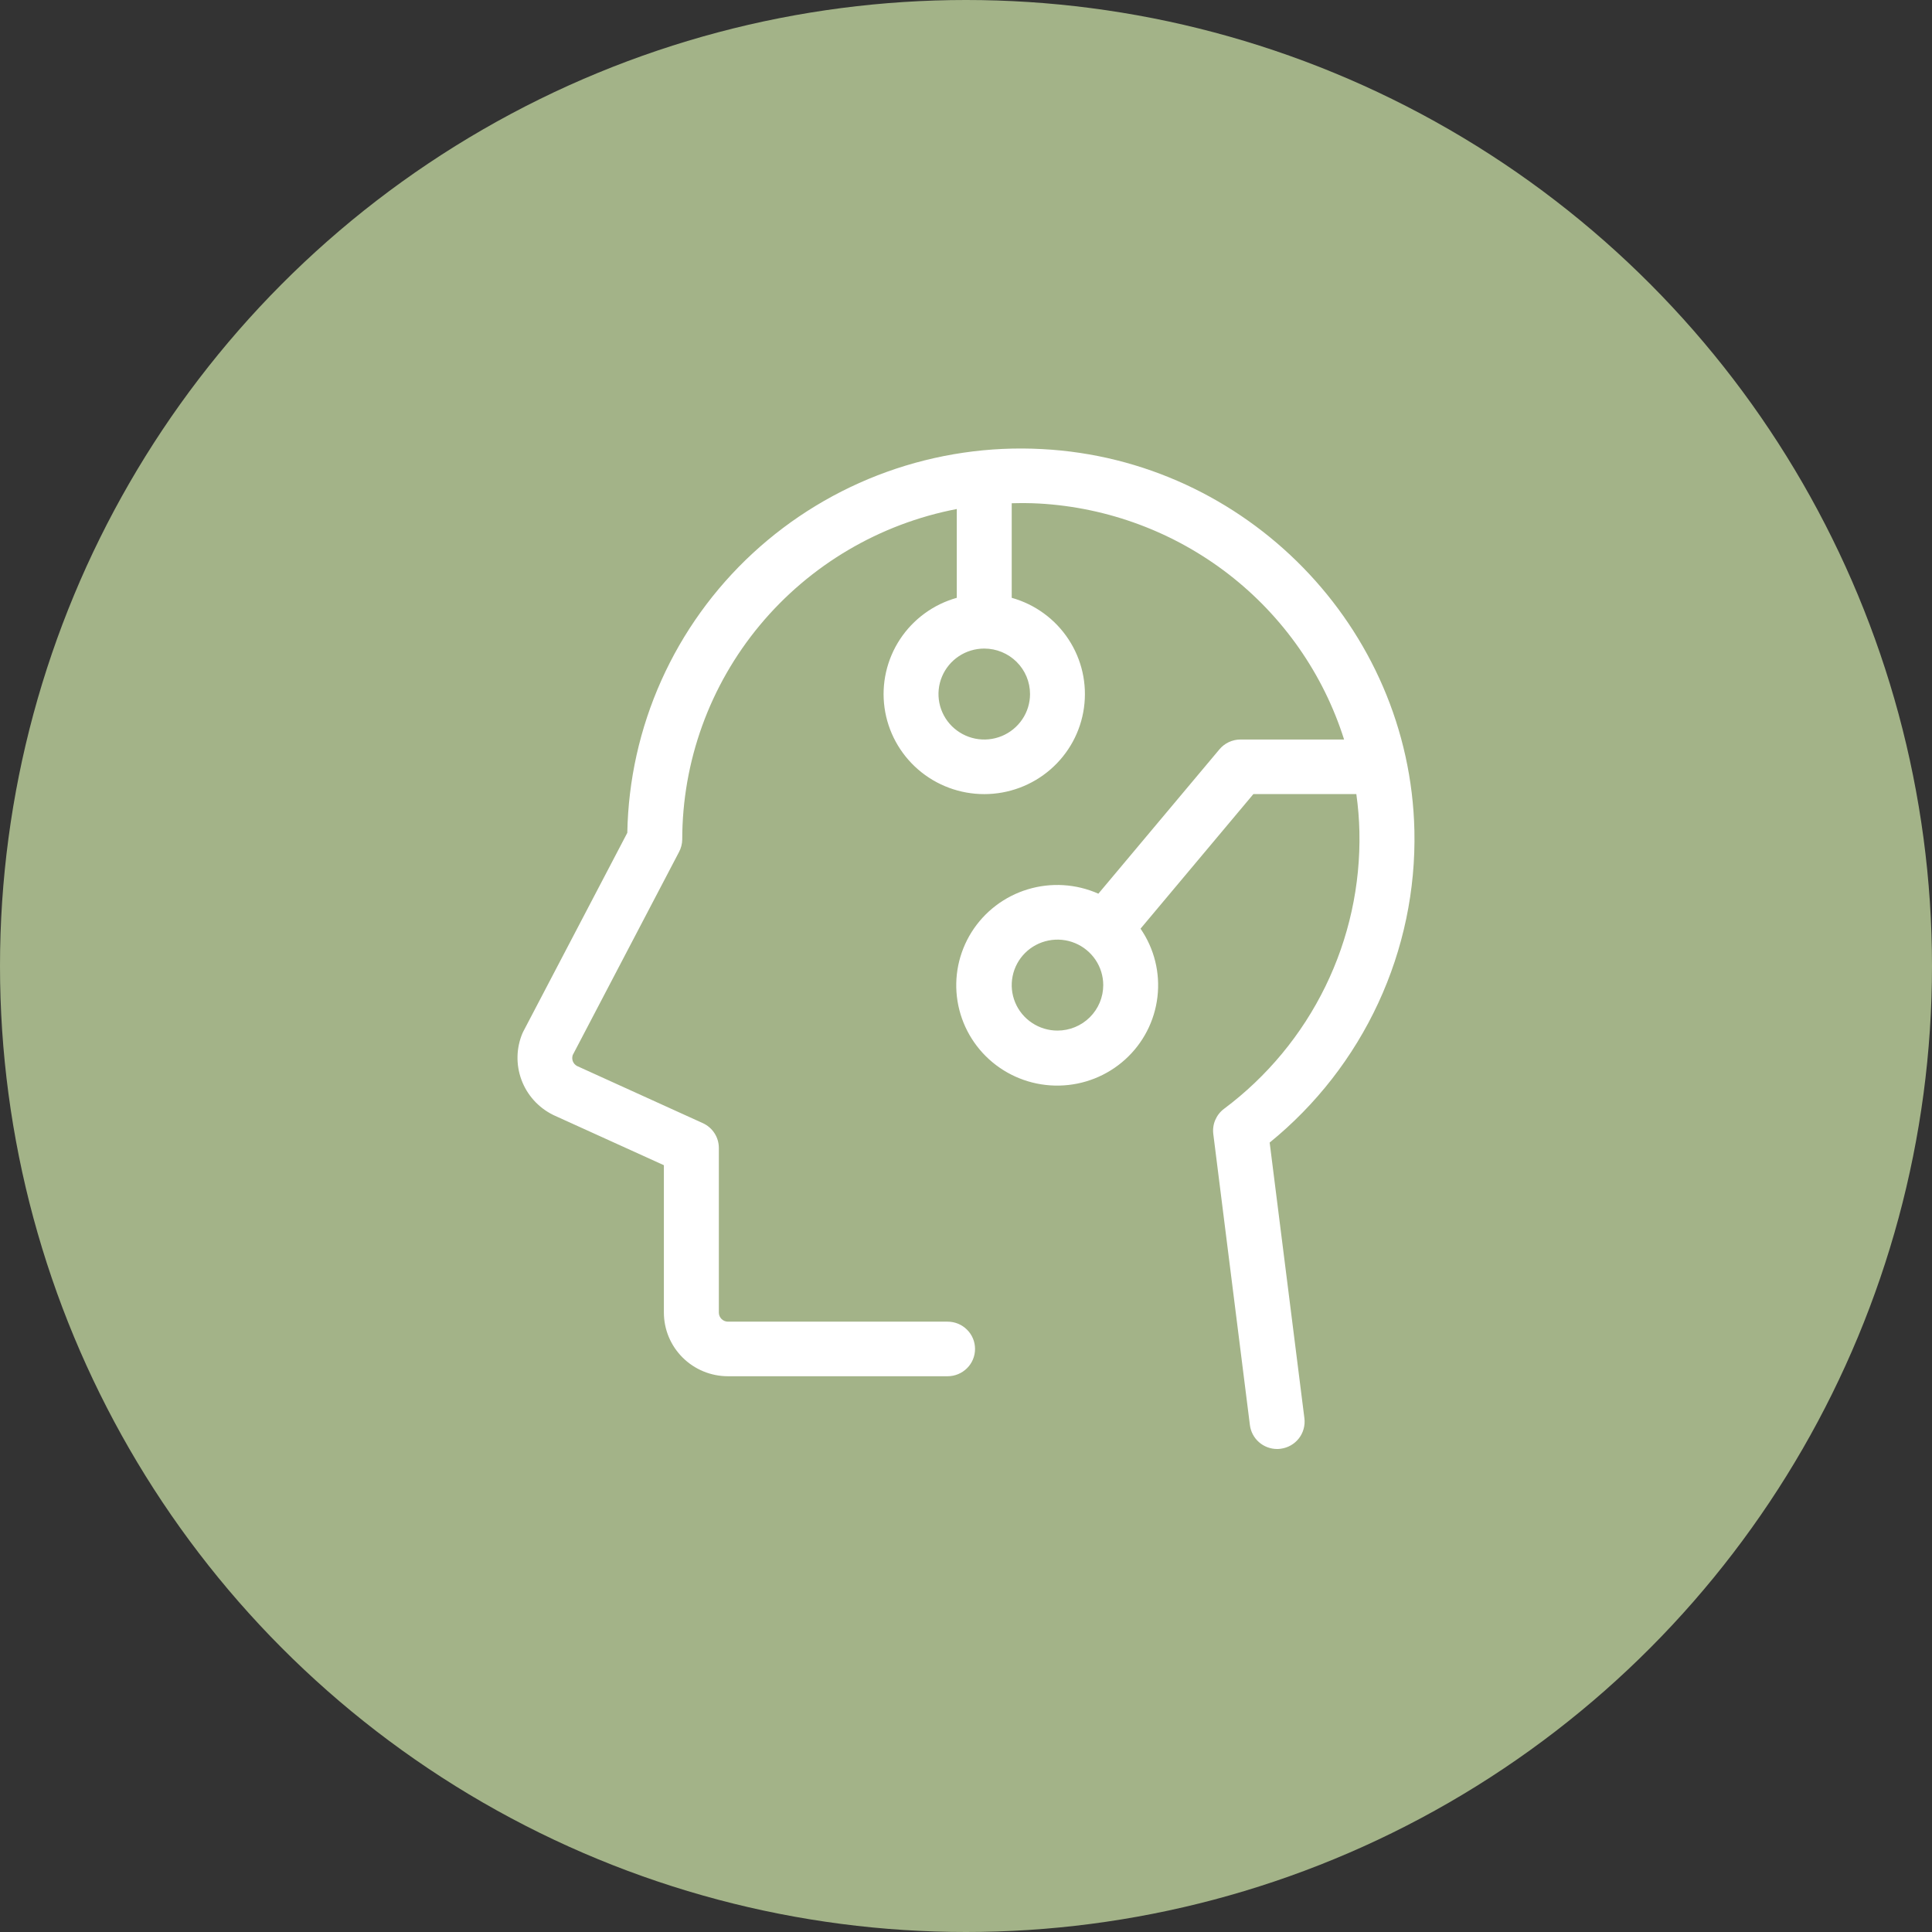
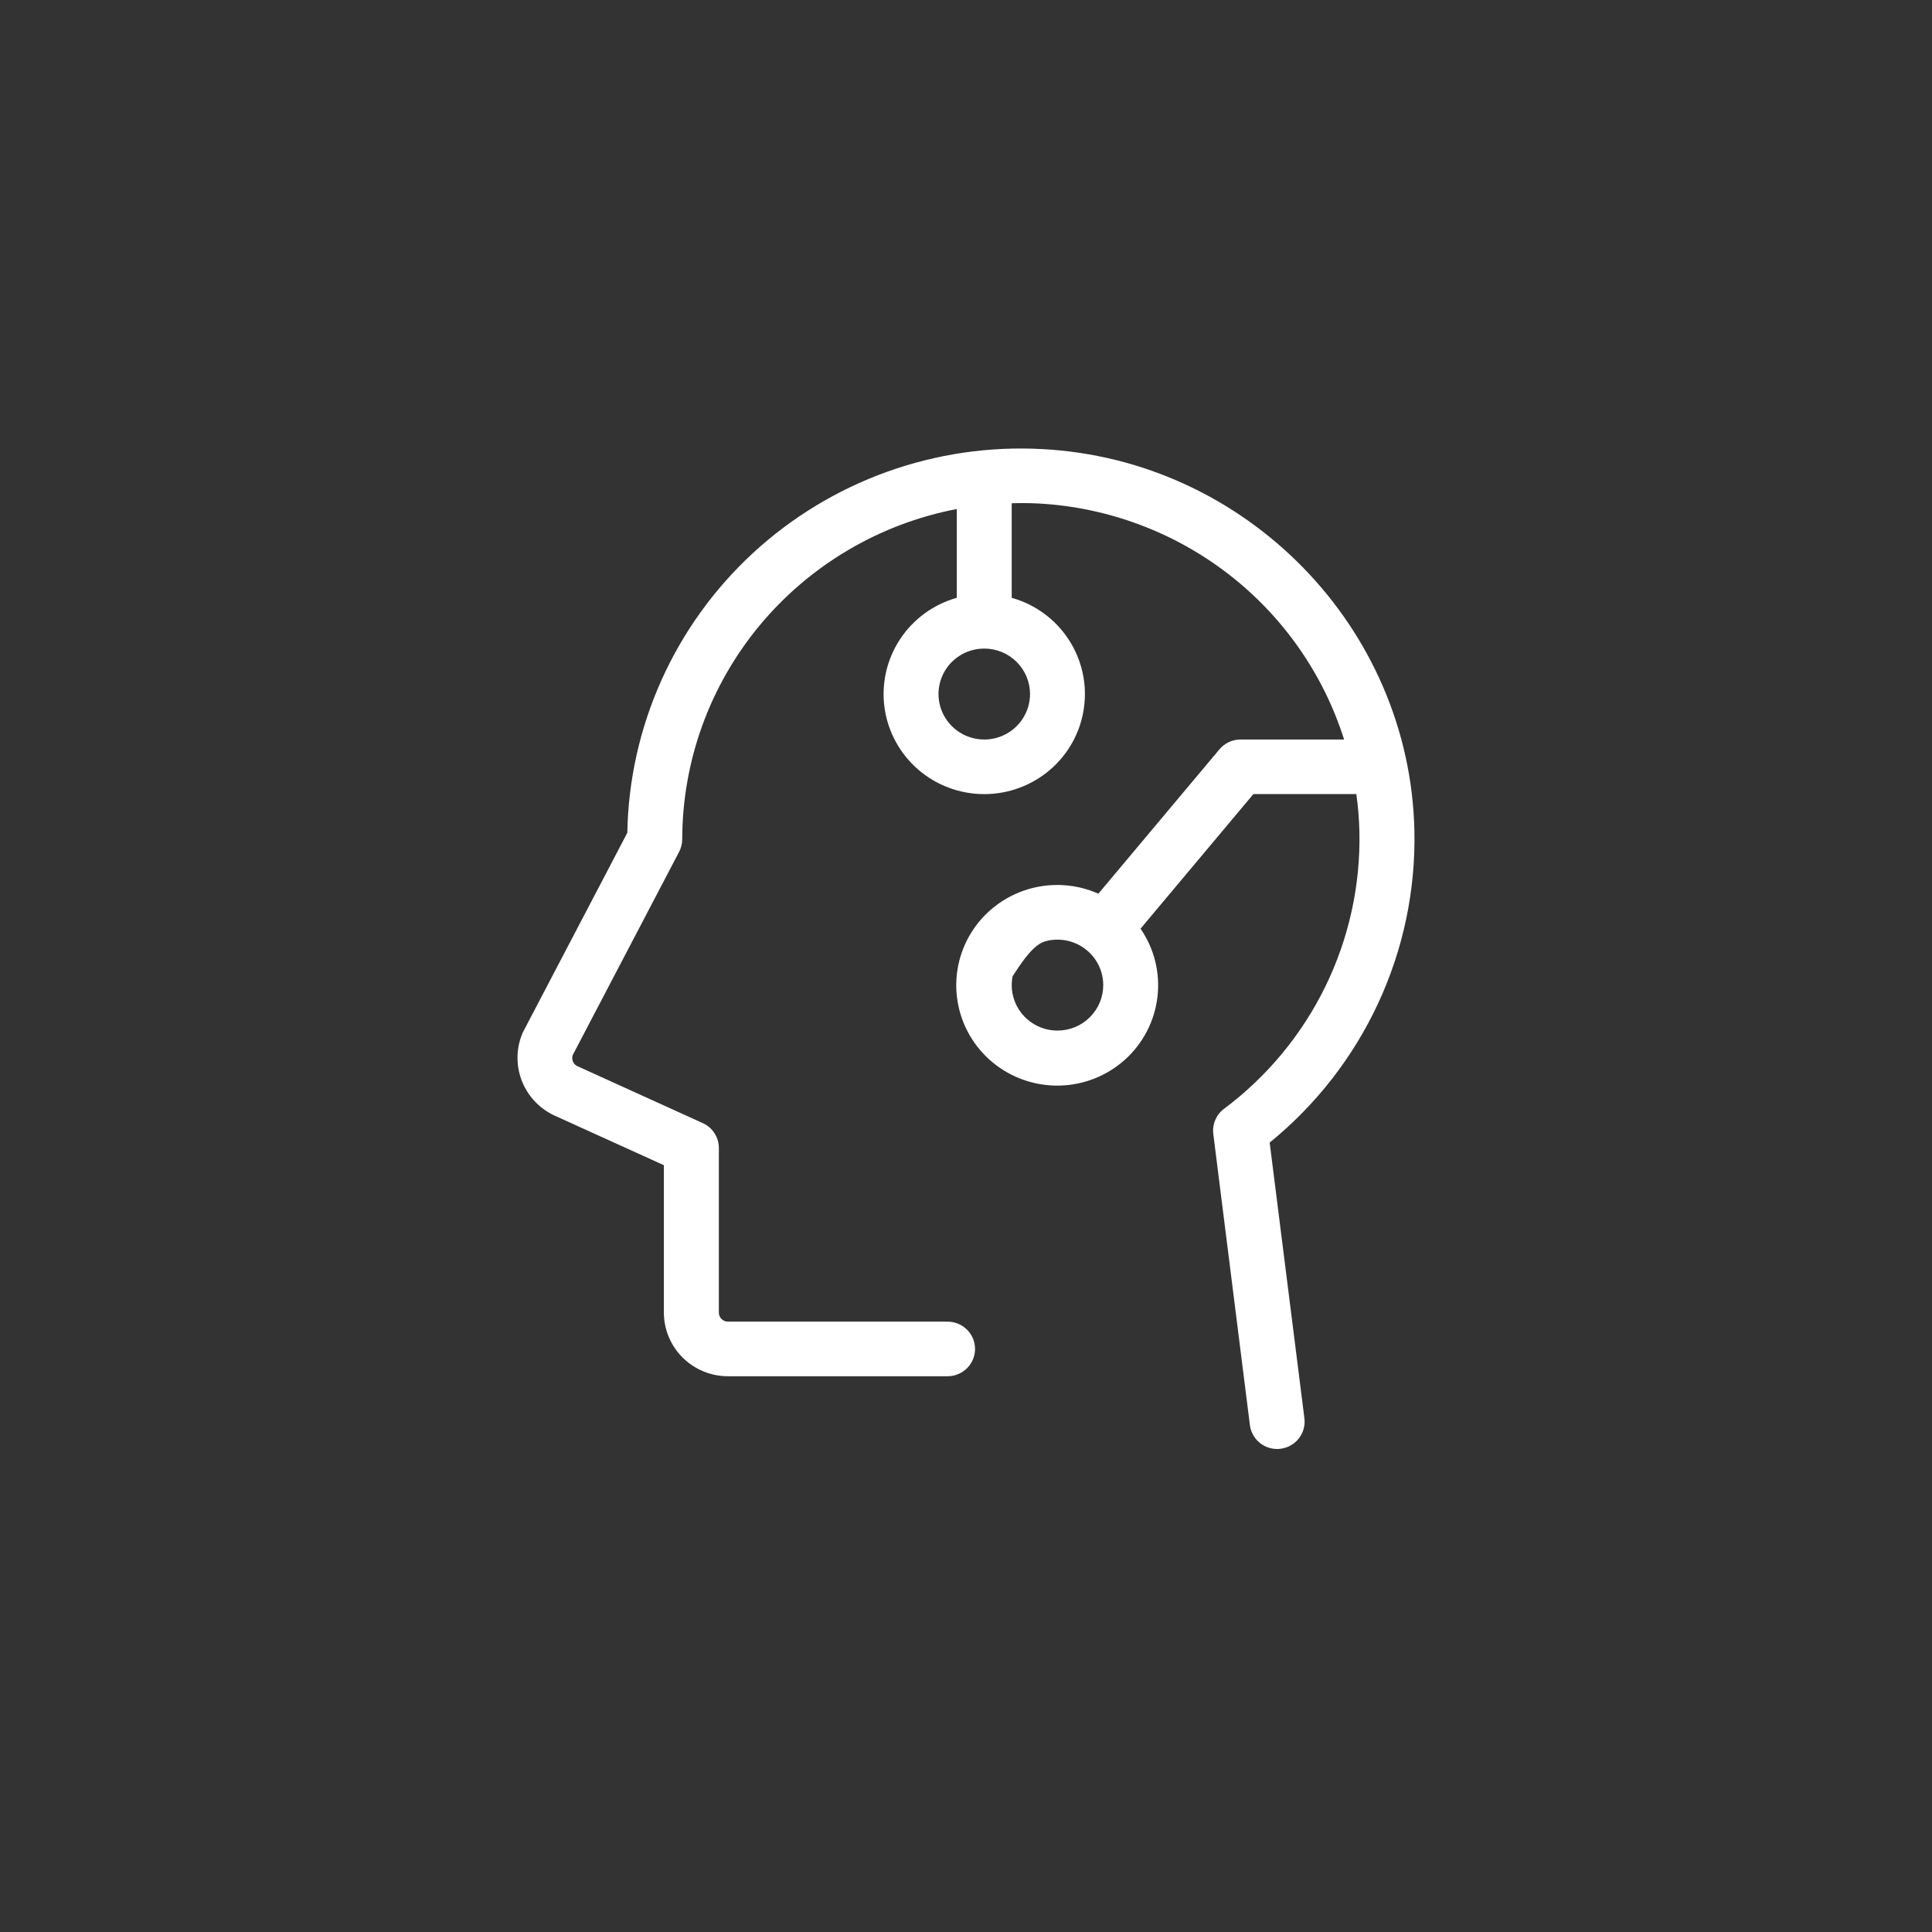
<svg xmlns="http://www.w3.org/2000/svg" width="56" height="56" viewBox="0 0 56 56" fill="none">
  <rect x="0" y="0" width="56" height="56" fill="#333333" stroke="none" />
-   <circle cx="28" cy="28" r="28" fill="#A3B388" />
-   <path d="M36.802 33.118C38.146 32.025 39.222 30.643 39.949 29.075C40.676 27.508 41.035 25.797 40.997 24.072C40.865 18.182 36.121 13.326 30.208 13.017C28.677 12.934 27.145 13.159 25.703 13.678C24.262 14.197 22.94 15 21.817 16.038C20.695 17.076 19.794 18.329 19.17 19.721C18.546 21.112 18.21 22.615 18.183 24.139L15.174 29.887C15.164 29.904 15.156 29.921 15.148 29.939C14.963 30.371 14.951 30.857 15.114 31.298C15.277 31.739 15.603 32.102 16.025 32.312L16.049 32.324L19.243 33.774V38.045C19.243 38.535 19.439 39.004 19.787 39.35C20.135 39.696 20.607 39.891 21.1 39.891H27.467C27.678 39.891 27.88 39.807 28.029 39.659C28.179 39.511 28.262 39.31 28.262 39.1C28.262 38.89 28.179 38.689 28.029 38.541C27.88 38.392 27.678 38.309 27.467 38.309H21.101C21.031 38.309 20.963 38.281 20.914 38.232C20.864 38.182 20.836 38.115 20.836 38.045V33.274C20.836 33.123 20.793 32.974 20.71 32.847C20.628 32.719 20.51 32.618 20.372 32.555L16.724 30.898C16.669 30.868 16.627 30.82 16.604 30.762C16.582 30.704 16.581 30.64 16.601 30.581L19.679 24.701C19.74 24.588 19.773 24.463 19.775 24.335C19.776 22.068 20.57 19.872 22.022 18.124C23.475 16.376 25.494 15.184 27.733 14.754V17.328C27.056 17.518 26.47 17.946 26.085 18.533C25.701 19.119 25.542 19.824 25.639 20.517C25.736 21.21 26.082 21.845 26.613 22.305C27.144 22.765 27.825 23.018 28.529 23.018C29.233 23.018 29.914 22.765 30.445 22.305C30.977 21.845 31.323 21.21 31.419 20.517C31.516 19.824 31.358 19.119 30.973 18.533C30.588 17.946 30.003 17.518 29.325 17.328V14.587C29.59 14.58 29.856 14.58 30.121 14.595C32.119 14.708 34.034 15.424 35.613 16.645C37.192 17.867 38.359 19.538 38.959 21.435H35.957C35.84 21.435 35.725 21.461 35.619 21.51C35.514 21.559 35.42 21.631 35.346 21.72L31.837 25.904C31.192 25.618 30.465 25.573 29.789 25.778C29.113 25.983 28.535 26.424 28.161 27.019C27.787 27.615 27.642 28.325 27.754 29.018C27.866 29.712 28.226 30.341 28.768 30.791C29.31 31.241 29.998 31.481 30.704 31.466C31.411 31.452 32.088 31.184 32.611 30.712C33.134 30.24 33.467 29.596 33.549 28.898C33.632 28.201 33.458 27.497 33.059 26.918L36.33 23.017H39.314C39.365 23.378 39.395 23.742 39.403 24.106C39.437 25.658 39.099 27.197 38.417 28.593C37.735 29.99 36.728 31.206 35.48 32.139C35.367 32.223 35.28 32.335 35.225 32.463C35.17 32.591 35.151 32.731 35.168 32.87L36.229 41.307C36.253 41.498 36.346 41.674 36.492 41.802C36.637 41.929 36.824 42 37.018 42C37.051 42 37.085 41.998 37.118 41.993C37.221 41.98 37.322 41.947 37.412 41.896C37.503 41.845 37.583 41.776 37.647 41.694C37.712 41.612 37.759 41.518 37.786 41.418C37.814 41.318 37.822 41.213 37.809 41.11L36.802 33.118ZM29.856 20.117C29.856 20.378 29.778 20.633 29.632 20.849C29.486 21.066 29.279 21.235 29.037 21.335C28.794 21.435 28.528 21.461 28.27 21.41C28.013 21.359 27.777 21.233 27.591 21.049C27.406 20.865 27.279 20.63 27.228 20.374C27.177 20.118 27.203 19.853 27.304 19.612C27.404 19.372 27.574 19.166 27.792 19.021C28.01 18.876 28.267 18.799 28.529 18.799C28.881 18.799 29.218 18.938 29.467 19.185C29.716 19.432 29.856 19.767 29.856 20.117ZM30.651 29.872C30.389 29.872 30.133 29.795 29.915 29.65C29.696 29.505 29.526 29.299 29.426 29.058C29.326 28.817 29.299 28.552 29.351 28.297C29.402 28.041 29.528 27.806 29.713 27.622C29.899 27.437 30.135 27.312 30.393 27.261C30.65 27.21 30.917 27.236 31.159 27.336C31.401 27.436 31.608 27.605 31.754 27.821C31.9 28.038 31.978 28.293 31.978 28.554C31.978 28.903 31.838 29.239 31.589 29.486C31.341 29.733 31.003 29.872 30.651 29.872Z" fill="white" />
+   <path d="M36.802 33.118C38.146 32.025 39.222 30.643 39.949 29.075C40.676 27.508 41.035 25.797 40.997 24.072C40.865 18.182 36.121 13.326 30.208 13.017C28.677 12.934 27.145 13.159 25.703 13.678C24.262 14.197 22.94 15 21.817 16.038C20.695 17.076 19.794 18.329 19.17 19.721C18.546 21.112 18.21 22.615 18.183 24.139L15.174 29.887C15.164 29.904 15.156 29.921 15.148 29.939C14.963 30.371 14.951 30.857 15.114 31.298C15.277 31.739 15.603 32.102 16.025 32.312L16.049 32.324L19.243 33.774V38.045C19.243 38.535 19.439 39.004 19.787 39.35C20.135 39.696 20.607 39.891 21.1 39.891H27.467C27.678 39.891 27.88 39.807 28.029 39.659C28.179 39.511 28.262 39.31 28.262 39.1C28.262 38.89 28.179 38.689 28.029 38.541C27.88 38.392 27.678 38.309 27.467 38.309H21.101C21.031 38.309 20.963 38.281 20.914 38.232C20.864 38.182 20.836 38.115 20.836 38.045V33.274C20.836 33.123 20.793 32.974 20.71 32.847C20.628 32.719 20.51 32.618 20.372 32.555L16.724 30.898C16.669 30.868 16.627 30.82 16.604 30.762C16.582 30.704 16.581 30.64 16.601 30.581L19.679 24.701C19.74 24.588 19.773 24.463 19.775 24.335C19.776 22.068 20.57 19.872 22.022 18.124C23.475 16.376 25.494 15.184 27.733 14.754V17.328C27.056 17.518 26.47 17.946 26.085 18.533C25.701 19.119 25.542 19.824 25.639 20.517C25.736 21.21 26.082 21.845 26.613 22.305C27.144 22.765 27.825 23.018 28.529 23.018C29.233 23.018 29.914 22.765 30.445 22.305C30.977 21.845 31.323 21.21 31.419 20.517C31.516 19.824 31.358 19.119 30.973 18.533C30.588 17.946 30.003 17.518 29.325 17.328V14.587C29.59 14.58 29.856 14.58 30.121 14.595C32.119 14.708 34.034 15.424 35.613 16.645C37.192 17.867 38.359 19.538 38.959 21.435H35.957C35.84 21.435 35.725 21.461 35.619 21.51C35.514 21.559 35.42 21.631 35.346 21.72L31.837 25.904C31.192 25.618 30.465 25.573 29.789 25.778C29.113 25.983 28.535 26.424 28.161 27.019C27.787 27.615 27.642 28.325 27.754 29.018C27.866 29.712 28.226 30.341 28.768 30.791C29.31 31.241 29.998 31.481 30.704 31.466C31.411 31.452 32.088 31.184 32.611 30.712C33.134 30.24 33.467 29.596 33.549 28.898C33.632 28.201 33.458 27.497 33.059 26.918L36.33 23.017H39.314C39.365 23.378 39.395 23.742 39.403 24.106C39.437 25.658 39.099 27.197 38.417 28.593C37.735 29.99 36.728 31.206 35.48 32.139C35.367 32.223 35.28 32.335 35.225 32.463C35.17 32.591 35.151 32.731 35.168 32.87L36.229 41.307C36.253 41.498 36.346 41.674 36.492 41.802C36.637 41.929 36.824 42 37.018 42C37.051 42 37.085 41.998 37.118 41.993C37.221 41.98 37.322 41.947 37.412 41.896C37.503 41.845 37.583 41.776 37.647 41.694C37.712 41.612 37.759 41.518 37.786 41.418C37.814 41.318 37.822 41.213 37.809 41.11L36.802 33.118ZM29.856 20.117C29.856 20.378 29.778 20.633 29.632 20.849C29.486 21.066 29.279 21.235 29.037 21.335C28.794 21.435 28.528 21.461 28.27 21.41C28.013 21.359 27.777 21.233 27.591 21.049C27.406 20.865 27.279 20.63 27.228 20.374C27.177 20.118 27.203 19.853 27.304 19.612C27.404 19.372 27.574 19.166 27.792 19.021C28.01 18.876 28.267 18.799 28.529 18.799C28.881 18.799 29.218 18.938 29.467 19.185C29.716 19.432 29.856 19.767 29.856 20.117ZM30.651 29.872C30.389 29.872 30.133 29.795 29.915 29.65C29.696 29.505 29.526 29.299 29.426 29.058C29.326 28.817 29.299 28.552 29.351 28.297C29.899 27.437 30.135 27.312 30.393 27.261C30.65 27.21 30.917 27.236 31.159 27.336C31.401 27.436 31.608 27.605 31.754 27.821C31.9 28.038 31.978 28.293 31.978 28.554C31.978 28.903 31.838 29.239 31.589 29.486C31.341 29.733 31.003 29.872 30.651 29.872Z" fill="white" />
</svg>